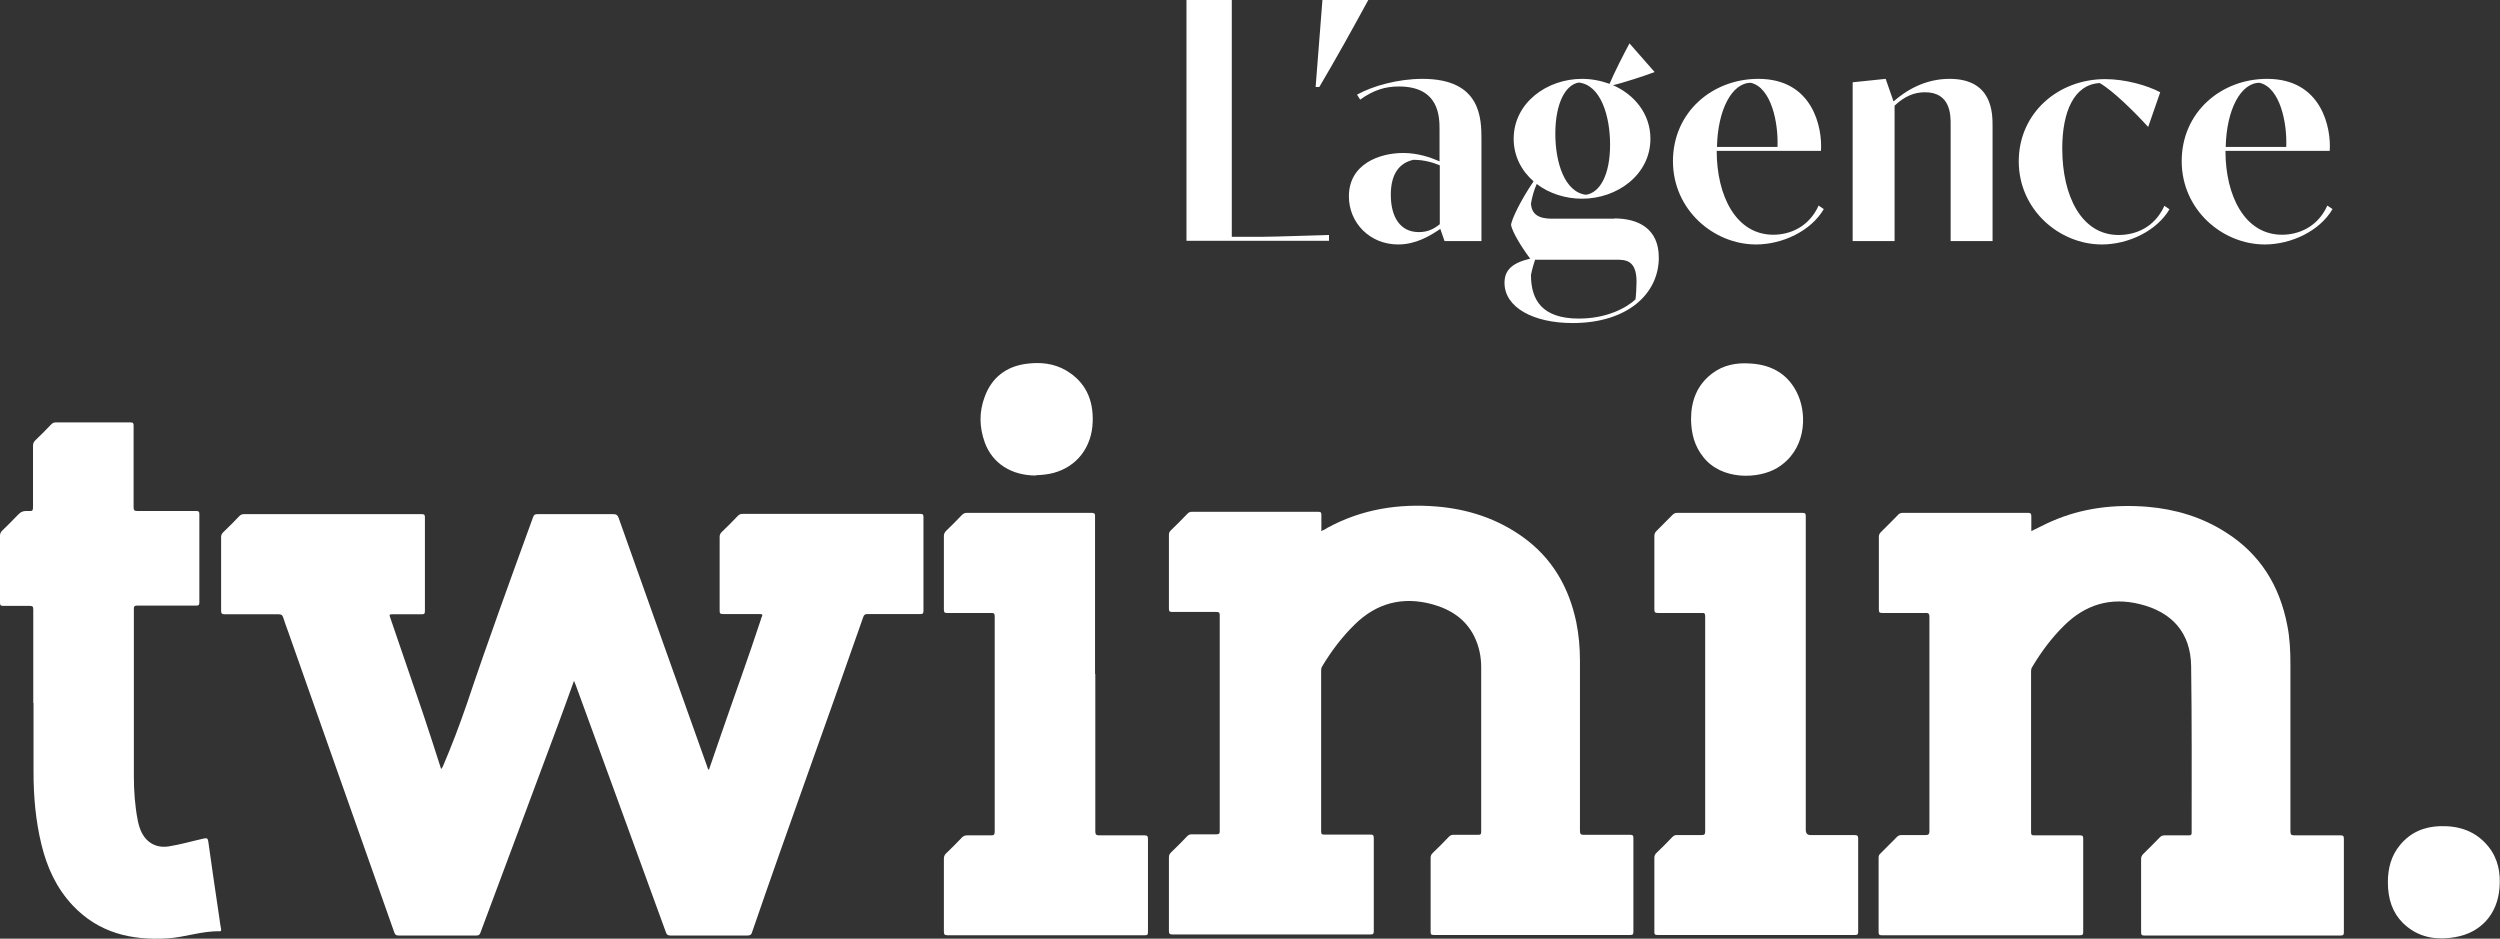
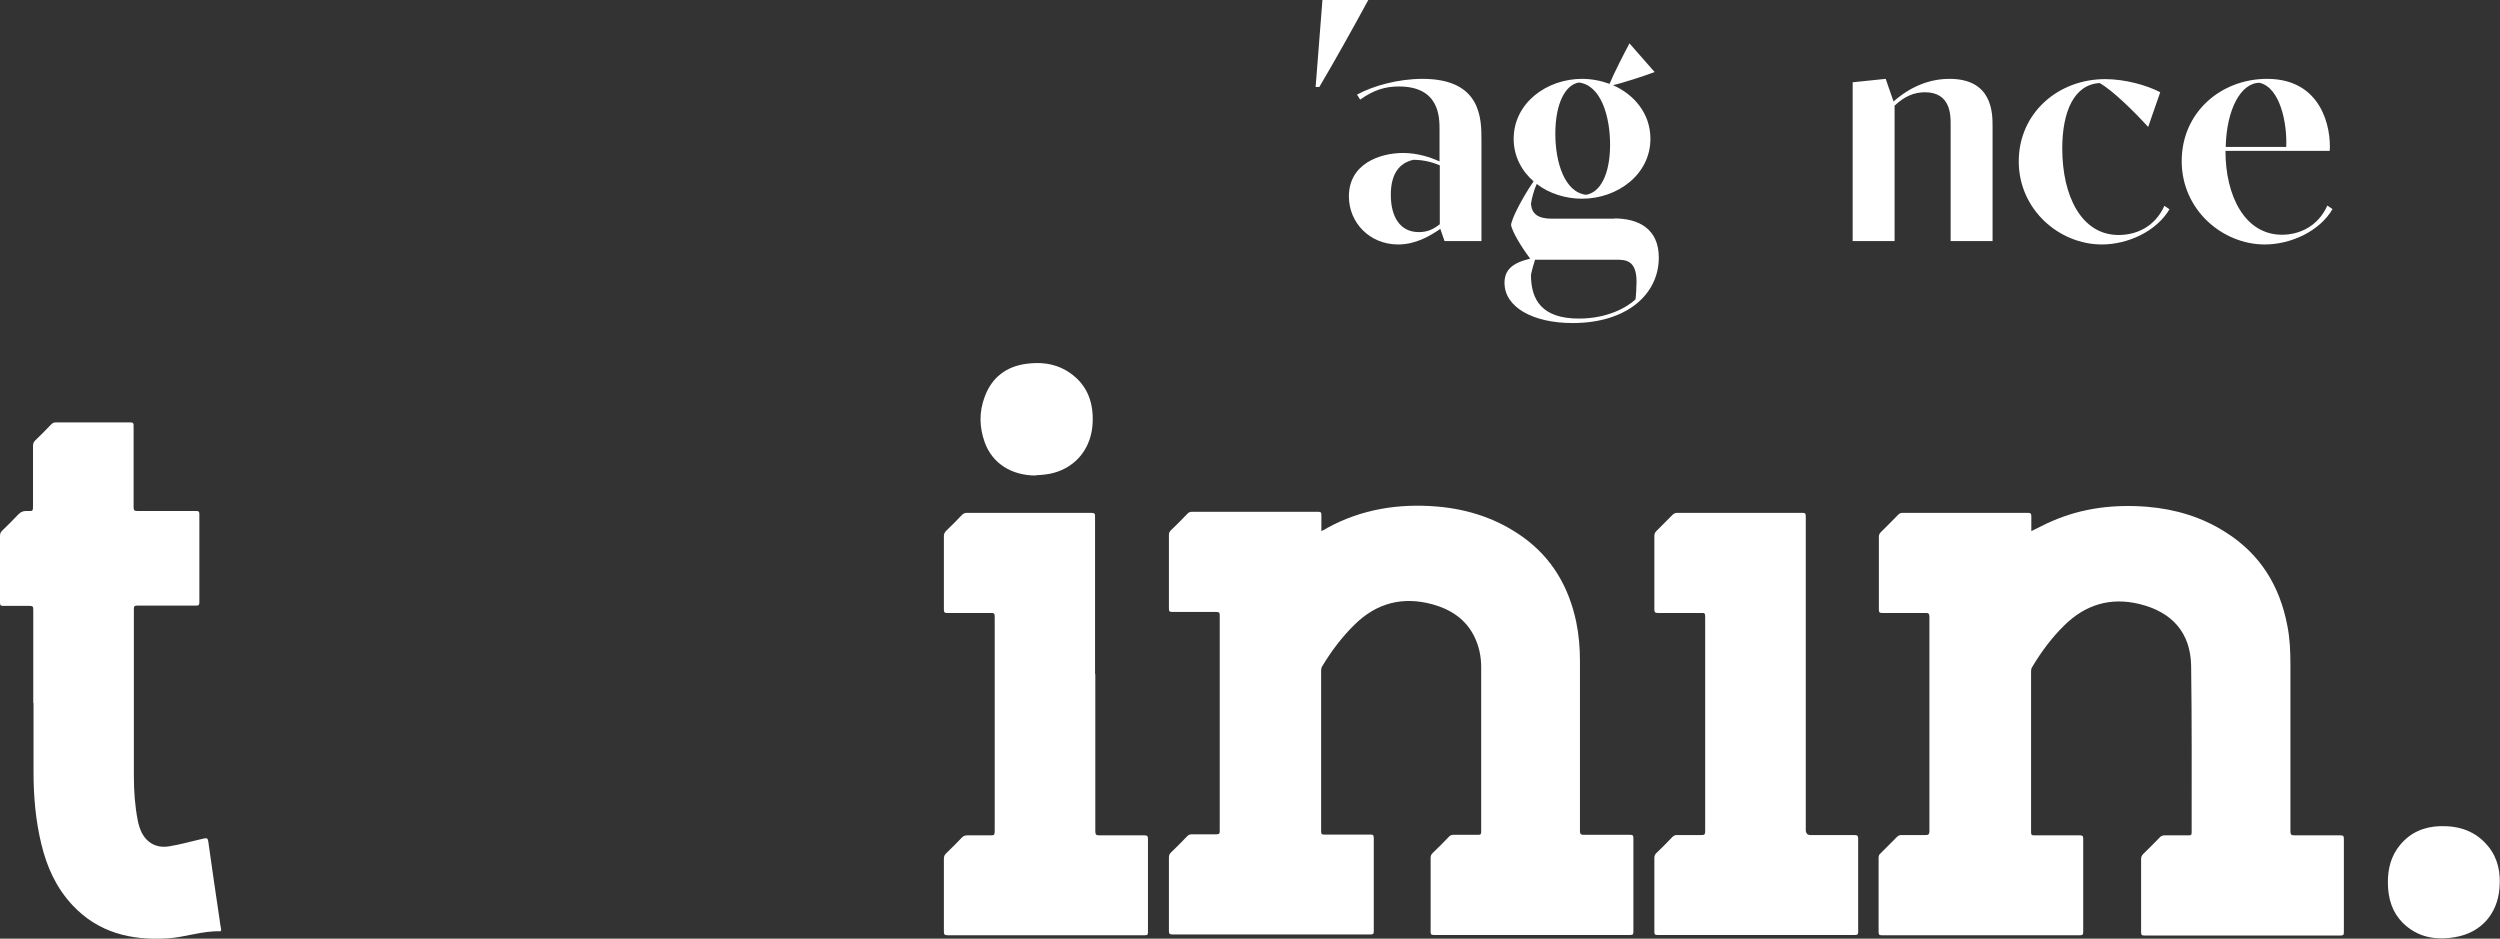
<svg xmlns="http://www.w3.org/2000/svg" width="269" height="101" viewBox="0 0 269 101" fill="none">
  <rect x="0" y="0" width="269" height="101" fill="#333333" stroke="none" />
  <g clip-path="url(#clip0_24_91)">
-     <path d="M47.441 82.785C47.441 82.785 47.582 82.588 47.638 82.503C48.596 80.268 49.442 78.034 50.231 75.743C52.486 69.011 54.939 62.308 57.363 55.633C57.448 55.407 57.56 55.322 57.814 55.322C60.548 55.322 63.283 55.322 66.017 55.322C66.327 55.322 66.44 55.435 66.552 55.69C69.71 64.599 72.895 73.508 76.08 82.446C76.136 82.588 76.136 82.729 76.277 82.842C76.728 81.513 77.179 80.212 77.63 78.911C79.04 74.81 80.534 70.737 81.887 66.607C81.887 66.522 81.915 66.466 81.971 66.381C82.084 66.155 82.028 66.07 81.746 66.07C80.421 66.07 79.124 66.07 77.799 66.07C77.518 66.07 77.433 66.013 77.433 65.731C77.433 63.072 77.433 60.413 77.433 57.783C77.433 57.585 77.489 57.444 77.602 57.302C78.222 56.708 78.814 56.114 79.406 55.492C79.547 55.351 79.688 55.294 79.885 55.294C86.256 55.294 92.655 55.294 99.025 55.294C99.307 55.294 99.364 55.379 99.364 55.633C99.364 58.999 99.364 62.365 99.364 65.731C99.364 66.013 99.279 66.07 99.025 66.07C97.137 66.07 95.248 66.07 93.359 66.07C93.106 66.07 92.965 66.127 92.88 66.409C88.934 77.723 84.818 88.98 80.928 100.293C80.844 100.576 80.731 100.661 80.421 100.661C77.659 100.661 74.896 100.661 72.134 100.661C71.852 100.661 71.739 100.576 71.654 100.321C68.413 91.44 65.199 82.588 61.958 73.735C61.901 73.593 61.845 73.452 61.76 73.254C61.168 74.894 60.605 76.478 60.013 78.062C57.25 85.501 54.46 92.939 51.697 100.349C51.613 100.576 51.528 100.661 51.274 100.661C48.484 100.661 45.665 100.661 42.874 100.661C42.592 100.661 42.508 100.547 42.423 100.321C38.618 89.545 34.812 78.797 31.035 68.05C30.838 67.513 30.641 66.975 30.471 66.438C30.387 66.183 30.274 66.098 29.992 66.098C28.047 66.098 26.131 66.098 24.186 66.098C23.875 66.098 23.791 66.013 23.791 65.702C23.791 63.072 23.791 60.442 23.791 57.811C23.791 57.585 23.847 57.444 24.016 57.274C24.608 56.708 25.2 56.114 25.764 55.52C25.905 55.379 26.046 55.322 26.271 55.322C32.642 55.322 39.013 55.322 45.383 55.322C45.665 55.322 45.721 55.407 45.721 55.69C45.721 59.027 45.721 62.393 45.721 65.731C45.721 66.013 45.665 66.098 45.383 66.098C44.312 66.098 43.269 66.098 42.198 66.098C41.944 66.098 41.859 66.127 41.972 66.409C43.156 69.86 44.34 73.311 45.524 76.789C46.172 78.741 46.821 80.721 47.441 82.672C47.441 82.729 47.469 82.785 47.497 82.842L47.441 82.785Z" fill="white" />
    <path d="M142.125 57.133C142.407 57.076 142.604 56.934 142.83 56.793C146.522 54.785 150.469 54.163 154.612 54.502C157.967 54.785 161.096 55.803 163.858 57.783C167.015 60.046 168.819 63.185 169.608 66.947C169.89 68.333 170.003 69.719 170.003 71.133C170.003 77.214 170.003 83.323 170.003 89.404C170.003 89.772 170.116 89.828 170.454 89.828C172.117 89.828 173.78 89.828 175.415 89.828C175.669 89.828 175.753 89.885 175.753 90.168C175.753 93.533 175.753 96.899 175.753 100.265C175.753 100.519 175.697 100.604 175.415 100.604C168.368 100.604 161.321 100.604 154.274 100.604C153.964 100.604 153.936 100.491 153.936 100.236C153.936 97.606 153.936 94.947 153.936 92.317C153.936 92.091 153.992 91.949 154.161 91.78C154.753 91.214 155.345 90.62 155.909 90.026C156.05 89.885 156.191 89.828 156.36 89.828C157.262 89.828 158.164 89.828 159.066 89.828C159.292 89.828 159.376 89.772 159.376 89.517C159.376 83.606 159.376 77.695 159.376 71.783C159.376 70.652 159.151 69.549 158.643 68.502C157.713 66.607 156.078 65.561 154.133 65.023C150.92 64.147 148.101 64.882 145.733 67.23C144.38 68.559 143.252 70.058 142.266 71.698C142.181 71.84 142.153 71.981 142.153 72.151C142.153 77.921 142.153 83.691 142.153 89.46C142.153 89.772 142.238 89.8 142.52 89.8C144.154 89.8 145.789 89.8 147.424 89.8C147.706 89.8 147.819 89.828 147.819 90.168C147.819 93.505 147.819 96.871 147.819 100.208C147.819 100.491 147.734 100.547 147.452 100.547C140.349 100.547 133.246 100.547 126.142 100.547C125.86 100.547 125.776 100.463 125.776 100.18C125.776 97.549 125.776 94.891 125.776 92.26C125.776 92.034 125.832 91.893 126.001 91.723C126.593 91.157 127.185 90.563 127.749 89.969C127.89 89.828 128.031 89.772 128.256 89.772C129.13 89.772 130.004 89.772 130.878 89.772C131.188 89.772 131.244 89.687 131.244 89.404C131.244 84.652 131.244 79.872 131.244 75.121C131.244 72.151 131.244 69.21 131.244 66.24C131.244 65.929 131.188 65.844 130.85 65.844C129.271 65.844 127.721 65.844 126.142 65.844C125.86 65.844 125.776 65.787 125.776 65.504C125.776 62.846 125.776 60.187 125.776 57.557C125.776 57.359 125.832 57.217 125.973 57.076C126.593 56.482 127.185 55.888 127.777 55.266C127.918 55.124 128.059 55.068 128.256 55.068C132.795 55.068 137.333 55.068 141.843 55.068C142.125 55.068 142.181 55.153 142.181 55.407C142.181 55.945 142.181 56.454 142.181 57.019L142.125 57.133Z" fill="white" />
    <path d="M218.543 57.161C219.332 56.793 220.037 56.397 220.77 56.086C224.068 54.644 227.507 54.248 231.059 54.53C234.075 54.785 236.922 55.633 239.487 57.274C243.208 59.621 245.294 63.044 246.111 67.286C246.393 68.672 246.449 70.086 246.449 71.5C246.449 77.468 246.449 83.464 246.449 89.432C246.449 89.8 246.534 89.885 246.9 89.885C248.535 89.885 250.198 89.885 251.833 89.885C252.115 89.885 252.2 89.941 252.2 90.252C252.2 93.59 252.2 96.956 252.2 100.293C252.2 100.576 252.143 100.661 251.862 100.661C244.815 100.661 237.796 100.661 230.749 100.661C230.467 100.661 230.382 100.604 230.382 100.321C230.382 97.691 230.382 95.061 230.382 92.43C230.382 92.232 230.439 92.091 230.579 91.921C231.2 91.327 231.792 90.705 232.412 90.083C232.553 89.941 232.694 89.885 232.919 89.885C233.793 89.885 234.667 89.885 235.541 89.885C235.738 89.885 235.822 89.828 235.822 89.602C235.822 83.606 235.851 77.61 235.766 71.642C235.71 68.078 233.708 65.844 230.213 64.995C227.084 64.232 224.378 65.052 222.095 67.314C220.742 68.644 219.614 70.171 218.656 71.783C218.571 71.925 218.543 72.066 218.543 72.207C218.543 78.006 218.543 83.775 218.543 89.573C218.543 89.828 218.628 89.885 218.853 89.885C220.516 89.885 222.179 89.885 223.814 89.885C224.096 89.885 224.153 89.969 224.153 90.252C224.153 93.59 224.153 96.956 224.153 100.293C224.153 100.576 224.068 100.632 223.786 100.632C216.683 100.632 209.579 100.632 202.476 100.632C202.222 100.632 202.138 100.576 202.138 100.293C202.138 97.634 202.138 94.976 202.138 92.289C202.138 92.091 202.194 91.949 202.335 91.836C202.927 91.242 203.519 90.648 204.111 90.054C204.252 89.913 204.393 89.856 204.562 89.856C205.436 89.856 206.281 89.856 207.155 89.856C207.493 89.856 207.606 89.772 207.606 89.432C207.606 83.068 207.606 76.705 207.606 70.369C207.606 69.04 207.606 67.739 207.606 66.409C207.606 66.07 207.55 65.929 207.155 65.957C205.605 65.957 204.054 65.957 202.532 65.957C202.222 65.957 202.166 65.872 202.166 65.589C202.166 62.987 202.166 60.385 202.166 57.783C202.166 57.557 202.222 57.415 202.391 57.246C203.011 56.652 203.603 56.029 204.223 55.407C204.364 55.237 204.534 55.181 204.759 55.181C209.241 55.181 213.723 55.181 218.205 55.181C218.487 55.181 218.571 55.266 218.571 55.549C218.571 56.058 218.571 56.595 218.571 57.161H218.543Z" fill="white" />
    <path d="M3.58 75.63C3.58 72.292 3.58 68.927 3.58 65.589C3.58 65.278 3.524 65.193 3.185 65.193C2.227 65.193 1.297 65.193 0.338 65.193C0.056 65.193 0 65.108 0 64.826C0 62.422 0 60.017 0 57.642C0 57.444 0.056 57.302 0.197 57.133C0.789 56.567 1.353 56.001 1.917 55.407C2.227 55.068 2.537 54.955 2.96 54.983C3.552 55.011 3.552 54.983 3.552 54.389C3.552 52.268 3.552 50.118 3.552 47.997C3.552 47.742 3.608 47.573 3.777 47.403C4.369 46.837 4.933 46.272 5.497 45.678C5.638 45.536 5.779 45.451 5.976 45.451C8.654 45.451 11.332 45.451 14.038 45.451C14.32 45.451 14.376 45.536 14.376 45.791C14.376 48.732 14.376 51.645 14.376 54.587C14.376 54.898 14.46 54.983 14.771 54.983C16.885 54.983 18.971 54.983 21.085 54.983C21.367 54.983 21.451 55.039 21.451 55.322C21.451 58.49 21.451 61.63 21.451 64.797C21.451 65.08 21.395 65.165 21.085 65.165C18.971 65.165 16.857 65.165 14.742 65.165C14.489 65.165 14.404 65.222 14.404 65.504C14.404 71.5 14.404 77.496 14.404 83.521C14.404 85.133 14.517 86.717 14.827 88.301C14.912 88.753 15.053 89.177 15.25 89.602C15.842 90.733 16.885 91.27 18.153 91.073C19.422 90.875 20.662 90.507 21.93 90.224C22.241 90.168 22.353 90.168 22.41 90.535C22.776 93.25 23.199 95.994 23.593 98.709C23.65 99.133 23.706 99.558 23.791 99.982C23.791 100.095 23.819 100.208 23.65 100.208C21.733 100.152 19.901 100.859 17.984 100.972C14.122 101.198 10.599 100.378 7.808 97.408C6.06 95.541 5.046 93.307 4.454 90.846C3.834 88.301 3.608 85.699 3.608 83.068C3.608 80.608 3.608 78.119 3.608 75.658L3.58 75.63Z" fill="white" />
    <path d="M194.301 72.547V89.291C194.301 89.668 194.48 89.856 194.837 89.856C196.415 89.856 197.966 89.856 199.544 89.856C199.826 89.856 199.939 89.913 199.939 90.224C199.939 93.561 199.939 96.927 199.939 100.265C199.939 100.519 199.883 100.604 199.601 100.604C192.525 100.604 185.422 100.604 178.347 100.604C178.065 100.604 178.009 100.519 178.009 100.265C178.009 97.606 178.009 94.947 178.009 92.317C178.009 92.119 178.065 91.949 178.206 91.808C178.798 91.242 179.362 90.677 179.925 90.083C180.094 89.913 180.235 89.828 180.489 89.856C181.363 89.856 182.209 89.856 183.082 89.856C183.421 89.856 183.477 89.743 183.477 89.46C183.477 81.739 183.477 74.018 183.477 66.325C183.477 66.042 183.421 65.929 183.111 65.957C181.532 65.957 179.982 65.957 178.403 65.957C178.093 65.957 178.009 65.872 178.009 65.589C178.009 62.959 178.009 60.3 178.009 57.67C178.009 57.472 178.065 57.302 178.206 57.161C178.798 56.567 179.39 55.973 179.982 55.379C180.123 55.237 180.292 55.181 180.489 55.181C184.971 55.181 189.453 55.181 193.935 55.181C194.245 55.181 194.301 55.266 194.301 55.577C194.301 61.234 194.301 66.89 194.301 72.547Z" fill="white" />
    <path d="M117.855 72.519C117.855 78.147 117.855 83.775 117.855 89.432C117.855 89.8 117.939 89.885 118.306 89.885C119.913 89.885 121.548 89.885 123.154 89.885C123.436 89.885 123.521 89.969 123.521 90.252C123.521 93.59 123.521 96.956 123.521 100.293C123.521 100.604 123.436 100.632 123.154 100.632C116.079 100.632 109.032 100.632 101.957 100.632C101.619 100.632 101.562 100.519 101.562 100.236C101.562 97.634 101.562 95.004 101.562 92.402C101.562 92.176 101.619 92.006 101.788 91.836C102.38 91.27 102.943 90.705 103.507 90.111C103.676 89.941 103.845 89.885 104.071 89.885C104.917 89.885 105.762 89.885 106.608 89.885C106.946 89.885 107.031 89.828 107.031 89.46C107.031 84.879 107.031 80.268 107.031 75.686C107.031 72.575 107.031 69.436 107.031 66.325C107.031 66.013 106.946 65.957 106.664 65.957C105.086 65.957 103.535 65.957 101.957 65.957C101.675 65.957 101.562 65.929 101.562 65.589C101.562 62.959 101.562 60.3 101.562 57.67C101.562 57.444 101.647 57.302 101.788 57.133C102.38 56.567 102.943 56.001 103.507 55.407C103.676 55.237 103.845 55.181 104.071 55.181C108.525 55.181 112.978 55.181 117.432 55.181C117.77 55.181 117.855 55.294 117.827 55.605C117.827 61.234 117.827 66.862 117.827 72.519H117.855Z" fill="white" />
    <path d="M111.456 51.165C108.835 51.165 106.777 49.864 105.959 47.601C105.368 45.961 105.339 44.32 105.959 42.68C106.721 40.615 108.271 39.427 110.441 39.144C111.935 38.946 113.373 39.088 114.698 39.851C116.812 41.096 117.658 43.019 117.573 45.395C117.488 48.11 115.882 50.203 113.373 50.882C112.753 51.051 112.105 51.108 111.456 51.136V51.165Z" fill="white" />
-     <path d="M181.955 45.14C181.955 43.16 182.575 41.464 184.182 40.219C185.422 39.257 186.86 39.003 188.382 39.116C190.721 39.257 192.525 40.332 193.484 42.538C194.47 44.801 194.273 48.506 191.229 50.344C189.227 51.561 185.253 51.702 183.28 49.185C182.321 47.997 181.983 46.639 181.955 45.14Z" fill="white" />
    <path d="M256.935 94.947C256.935 93.448 257.274 92.091 258.26 90.903C259.388 89.545 260.854 88.951 262.545 88.895C264.631 88.838 266.407 89.432 267.76 91.101C268.803 92.402 269.085 93.957 268.944 95.57C268.718 98.37 266.942 100.349 264.208 100.83C262.122 101.198 260.149 100.887 258.542 99.303C257.443 98.2 256.935 96.757 256.935 94.919V94.947Z" fill="white" />
-     <path d="M127.636 0H132.541V25.483H135.613C137.136 25.483 142.52 25.285 142.999 25.285V25.908H127.664V0H127.636Z" fill="white" />
    <path d="M142.294 0H147.227C145.536 3.111 143.76 6.307 141.956 9.362H141.561L142.294 0Z" fill="white" />
    <path d="M155.007 24.607C153.823 25.427 152.301 26.304 150.44 26.304C147.396 26.304 145.141 23.984 145.141 21.128C145.141 17.621 148.467 16.461 150.976 16.461C152.526 16.461 153.879 16.913 154.894 17.366V13.972C154.894 12.614 154.894 9.305 150.525 9.305C149.059 9.305 147.819 9.673 146.353 10.719L146.015 10.182C147.706 9.249 150.412 8.485 153.062 8.485C159.404 8.485 159.404 12.784 159.404 15.075V25.936H155.43L154.979 24.635L155.007 24.607ZM154.922 17.79C154.246 17.507 153.288 17.196 152.075 17.196C150.553 17.536 149.651 18.724 149.651 20.958C149.651 23.362 150.666 24.974 152.667 24.974C153.598 24.974 154.246 24.663 154.922 24.126V17.762V17.79Z" fill="white" />
    <path d="M173.696 23.503C176.261 23.503 178.488 24.578 178.488 27.718C178.488 31.621 175.105 34.76 169.214 34.76C164.957 34.76 161.885 33.063 161.885 30.433C161.885 29.019 162.759 28.283 164.647 27.831C163.604 26.445 162.759 24.974 162.59 24.239C162.59 23.701 163.633 21.524 165.014 19.515C163.717 18.384 162.871 16.8 162.871 14.934C162.871 11.087 166.423 8.485 170.229 8.485C171.243 8.485 172.258 8.683 173.188 9.022C173.668 7.863 174.711 5.826 175.331 4.667L178.037 7.75C177.107 8.117 174.485 8.966 173.555 9.164C175.866 10.182 177.586 12.247 177.586 14.934C177.586 18.78 174.034 21.382 170.229 21.382C168.453 21.382 166.677 20.817 165.352 19.798C165.07 20.392 164.816 21.326 164.732 21.92C164.816 23.023 165.493 23.532 166.987 23.532H173.668L173.696 23.503ZM165.183 27.916C165.042 28.312 164.845 29.019 164.732 29.584C164.732 32.3 165.944 34.279 169.89 34.279C172.935 34.279 175.049 33.092 175.979 32.215C176.035 31.875 176.092 30.744 176.092 30.32C176.092 27.944 174.88 27.944 173.837 27.944H165.211L165.183 27.916ZM170.651 20.958C172.145 20.732 173.245 18.837 173.245 15.556C173.245 12.501 172.258 9.164 169.89 8.881C168.425 9.107 167.353 11.144 167.353 14.396C167.353 17.451 168.34 20.675 170.651 20.958Z" fill="white" />
-     <path d="M196.246 22.485C194.865 24.861 191.793 26.304 188.946 26.304C184.407 26.304 180.01 22.598 180.01 17.338C180.01 12.077 184.238 8.485 189.199 8.485C195.091 8.485 196.105 13.774 195.936 16.235H184.717C184.717 21.043 186.775 25.257 190.806 25.257C192.582 25.257 194.64 24.437 195.683 22.118L196.218 22.485H196.246ZM191.257 15.81C191.37 13.265 190.609 9.418 188.382 8.909C186.38 8.909 184.83 11.766 184.746 15.81H191.257Z" fill="white" />
    <path d="M199.347 8.853L202.899 8.485L203.744 10.917C205.548 9.334 207.578 8.485 209.777 8.485C214.4 8.485 214.4 12.19 214.4 13.576V25.936H209.889V13.35C209.889 12.388 209.889 9.927 207.127 9.927C205.943 9.927 204.9 10.38 203.857 11.37V25.936H199.347V8.853Z" fill="white" />
    <path d="M233.455 22.485C232.074 24.861 229.001 26.304 226.154 26.304C221.588 26.304 217.218 22.57 217.218 17.366C217.218 12.162 221.447 8.513 226.52 8.513C228.635 8.513 231.002 9.164 232.44 9.927L231.143 13.661C229.706 12.077 227.366 9.758 225.929 8.938C223.166 9.079 221.898 12.02 221.898 15.98C221.898 21.071 223.955 25.285 227.958 25.285C229.79 25.285 231.82 24.493 232.891 22.146L233.427 22.514L233.455 22.485Z" fill="white" />
    <path d="M250.988 22.485C249.607 24.861 246.534 26.304 243.687 26.304C239.149 26.304 234.751 22.598 234.751 17.338C234.751 12.077 238.98 8.485 243.941 8.485C249.832 8.485 250.847 13.774 250.678 16.235H239.459C239.459 21.043 241.517 25.257 245.547 25.257C247.323 25.257 249.381 24.437 250.424 22.118L250.96 22.485H250.988ZM245.998 15.81C246.111 13.265 245.35 9.418 243.123 8.909C241.122 8.909 239.572 11.766 239.487 15.81H245.998Z" fill="white" />
  </g>
  <defs>
    <clipPath id="clip0_24_91">
      <rect width="269" height="101" fill="white" />
    </clipPath>
  </defs>
</svg>